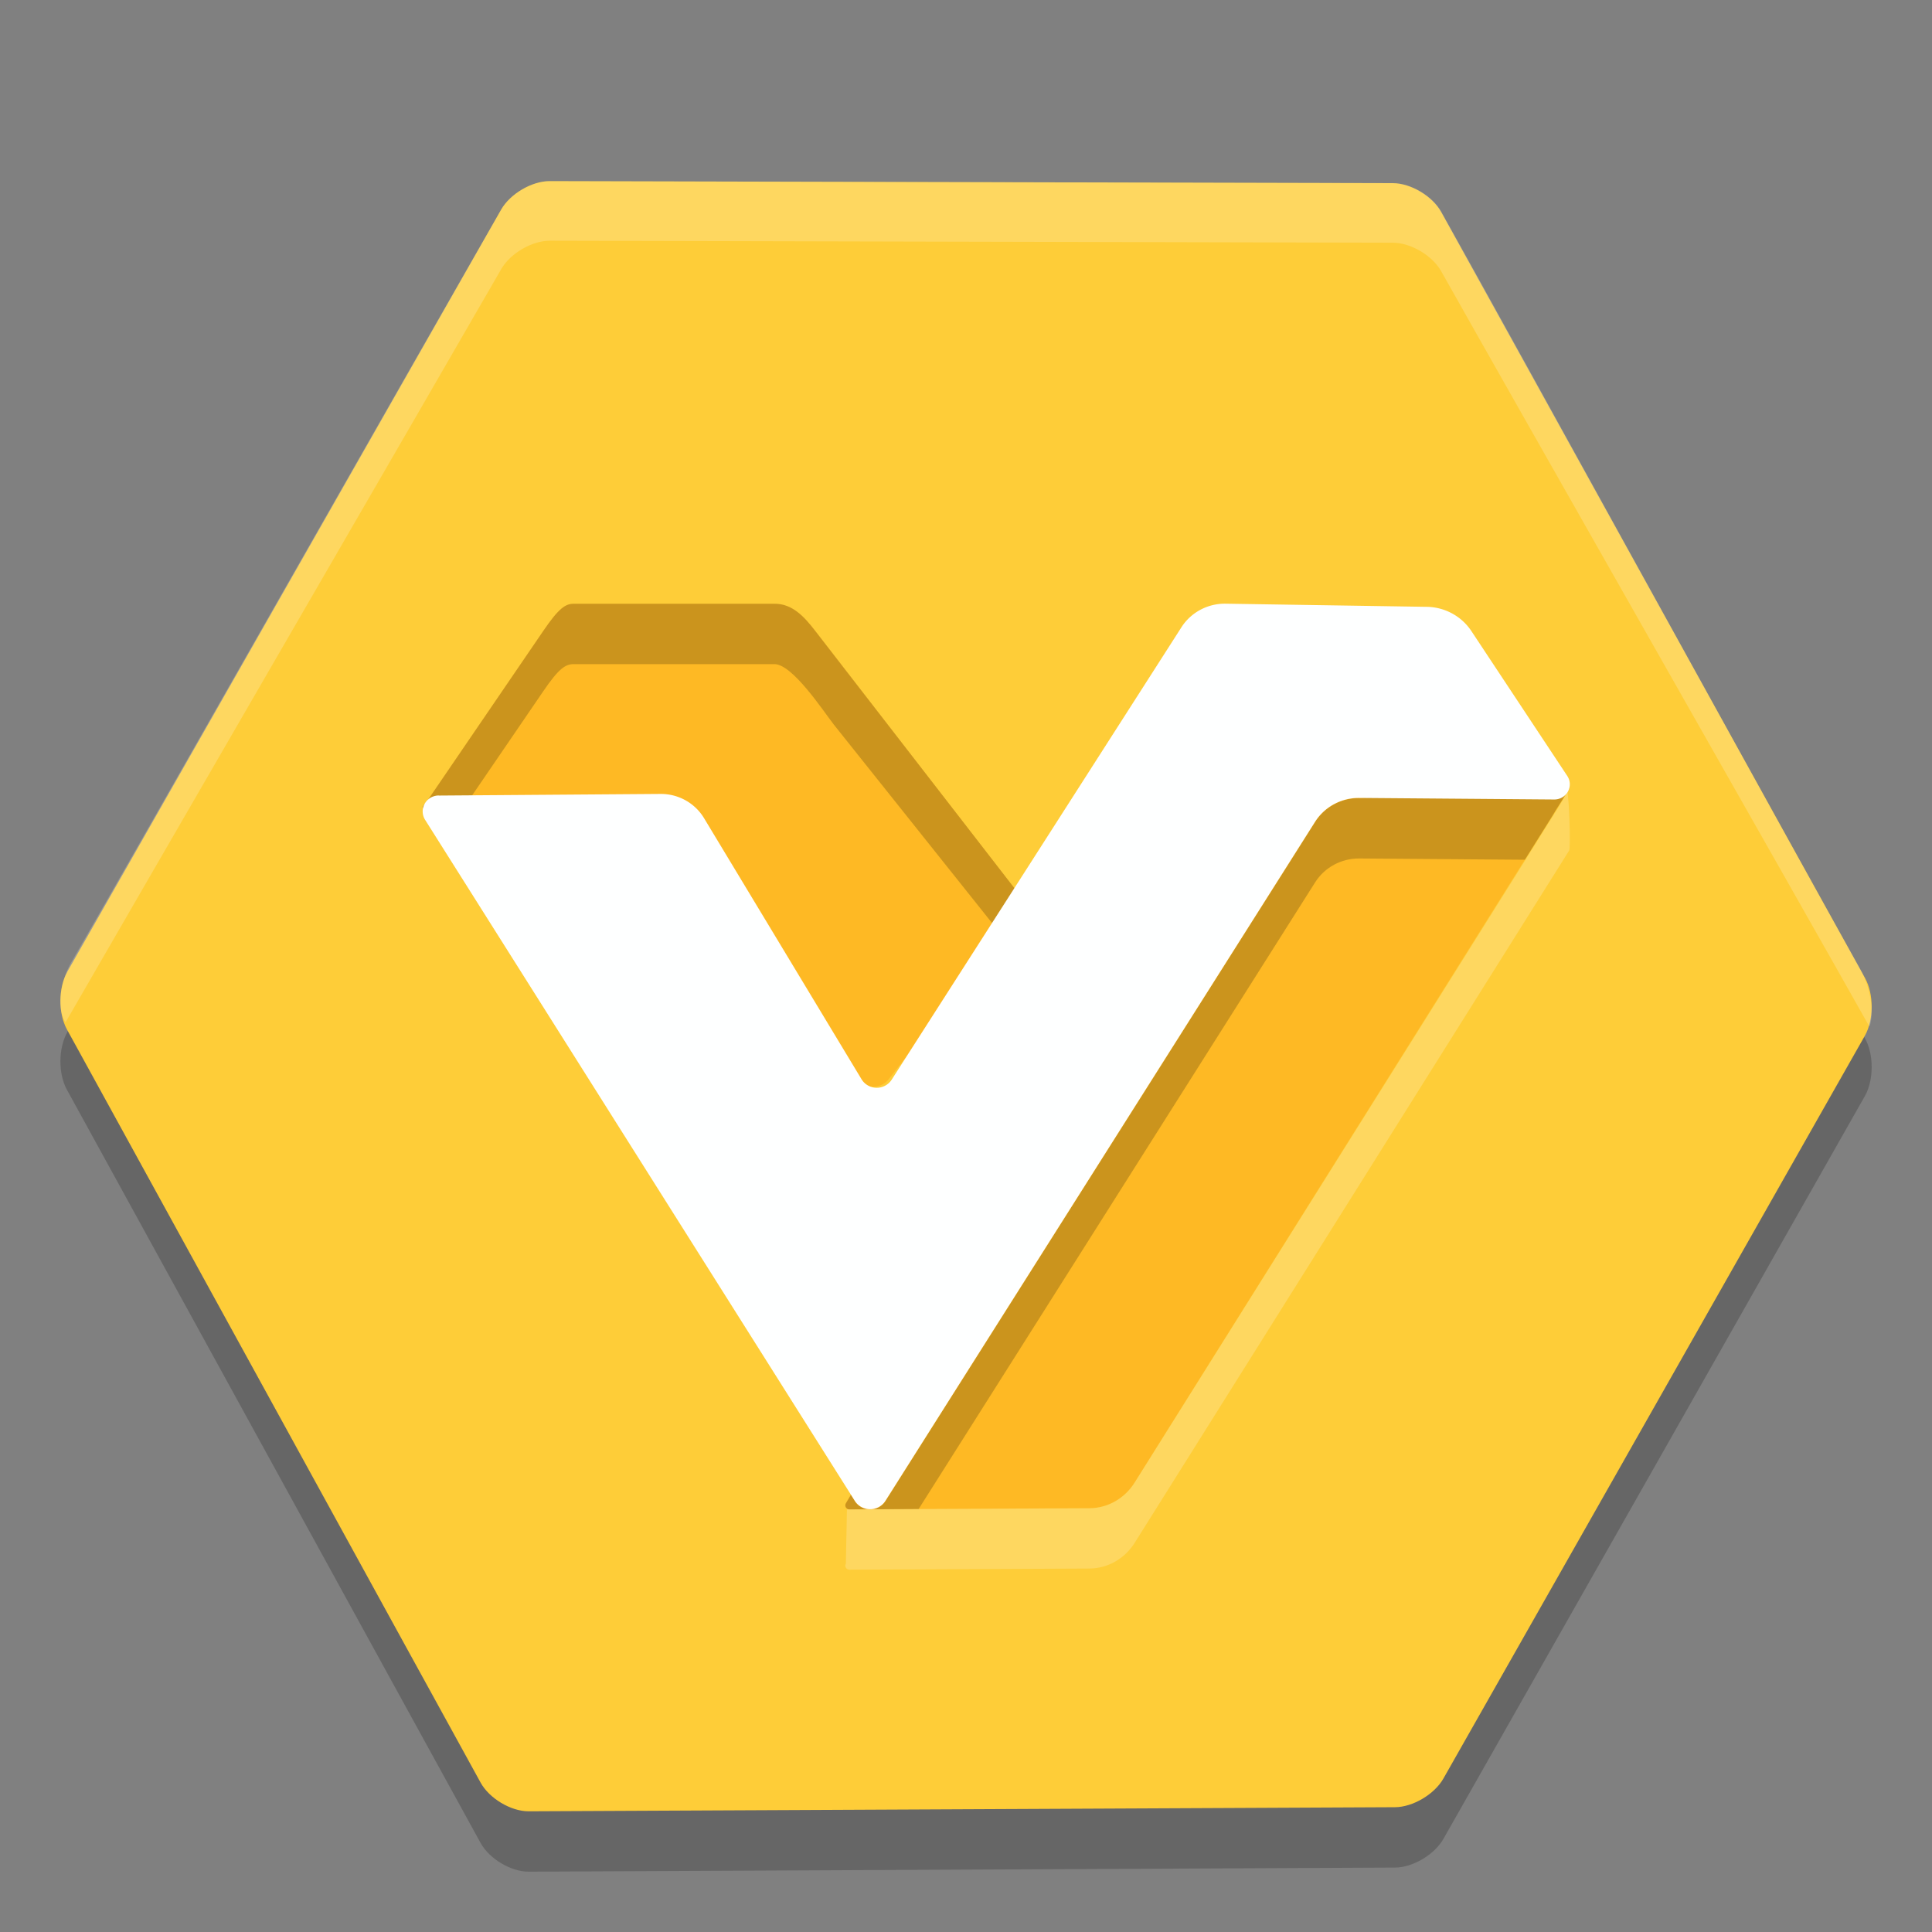
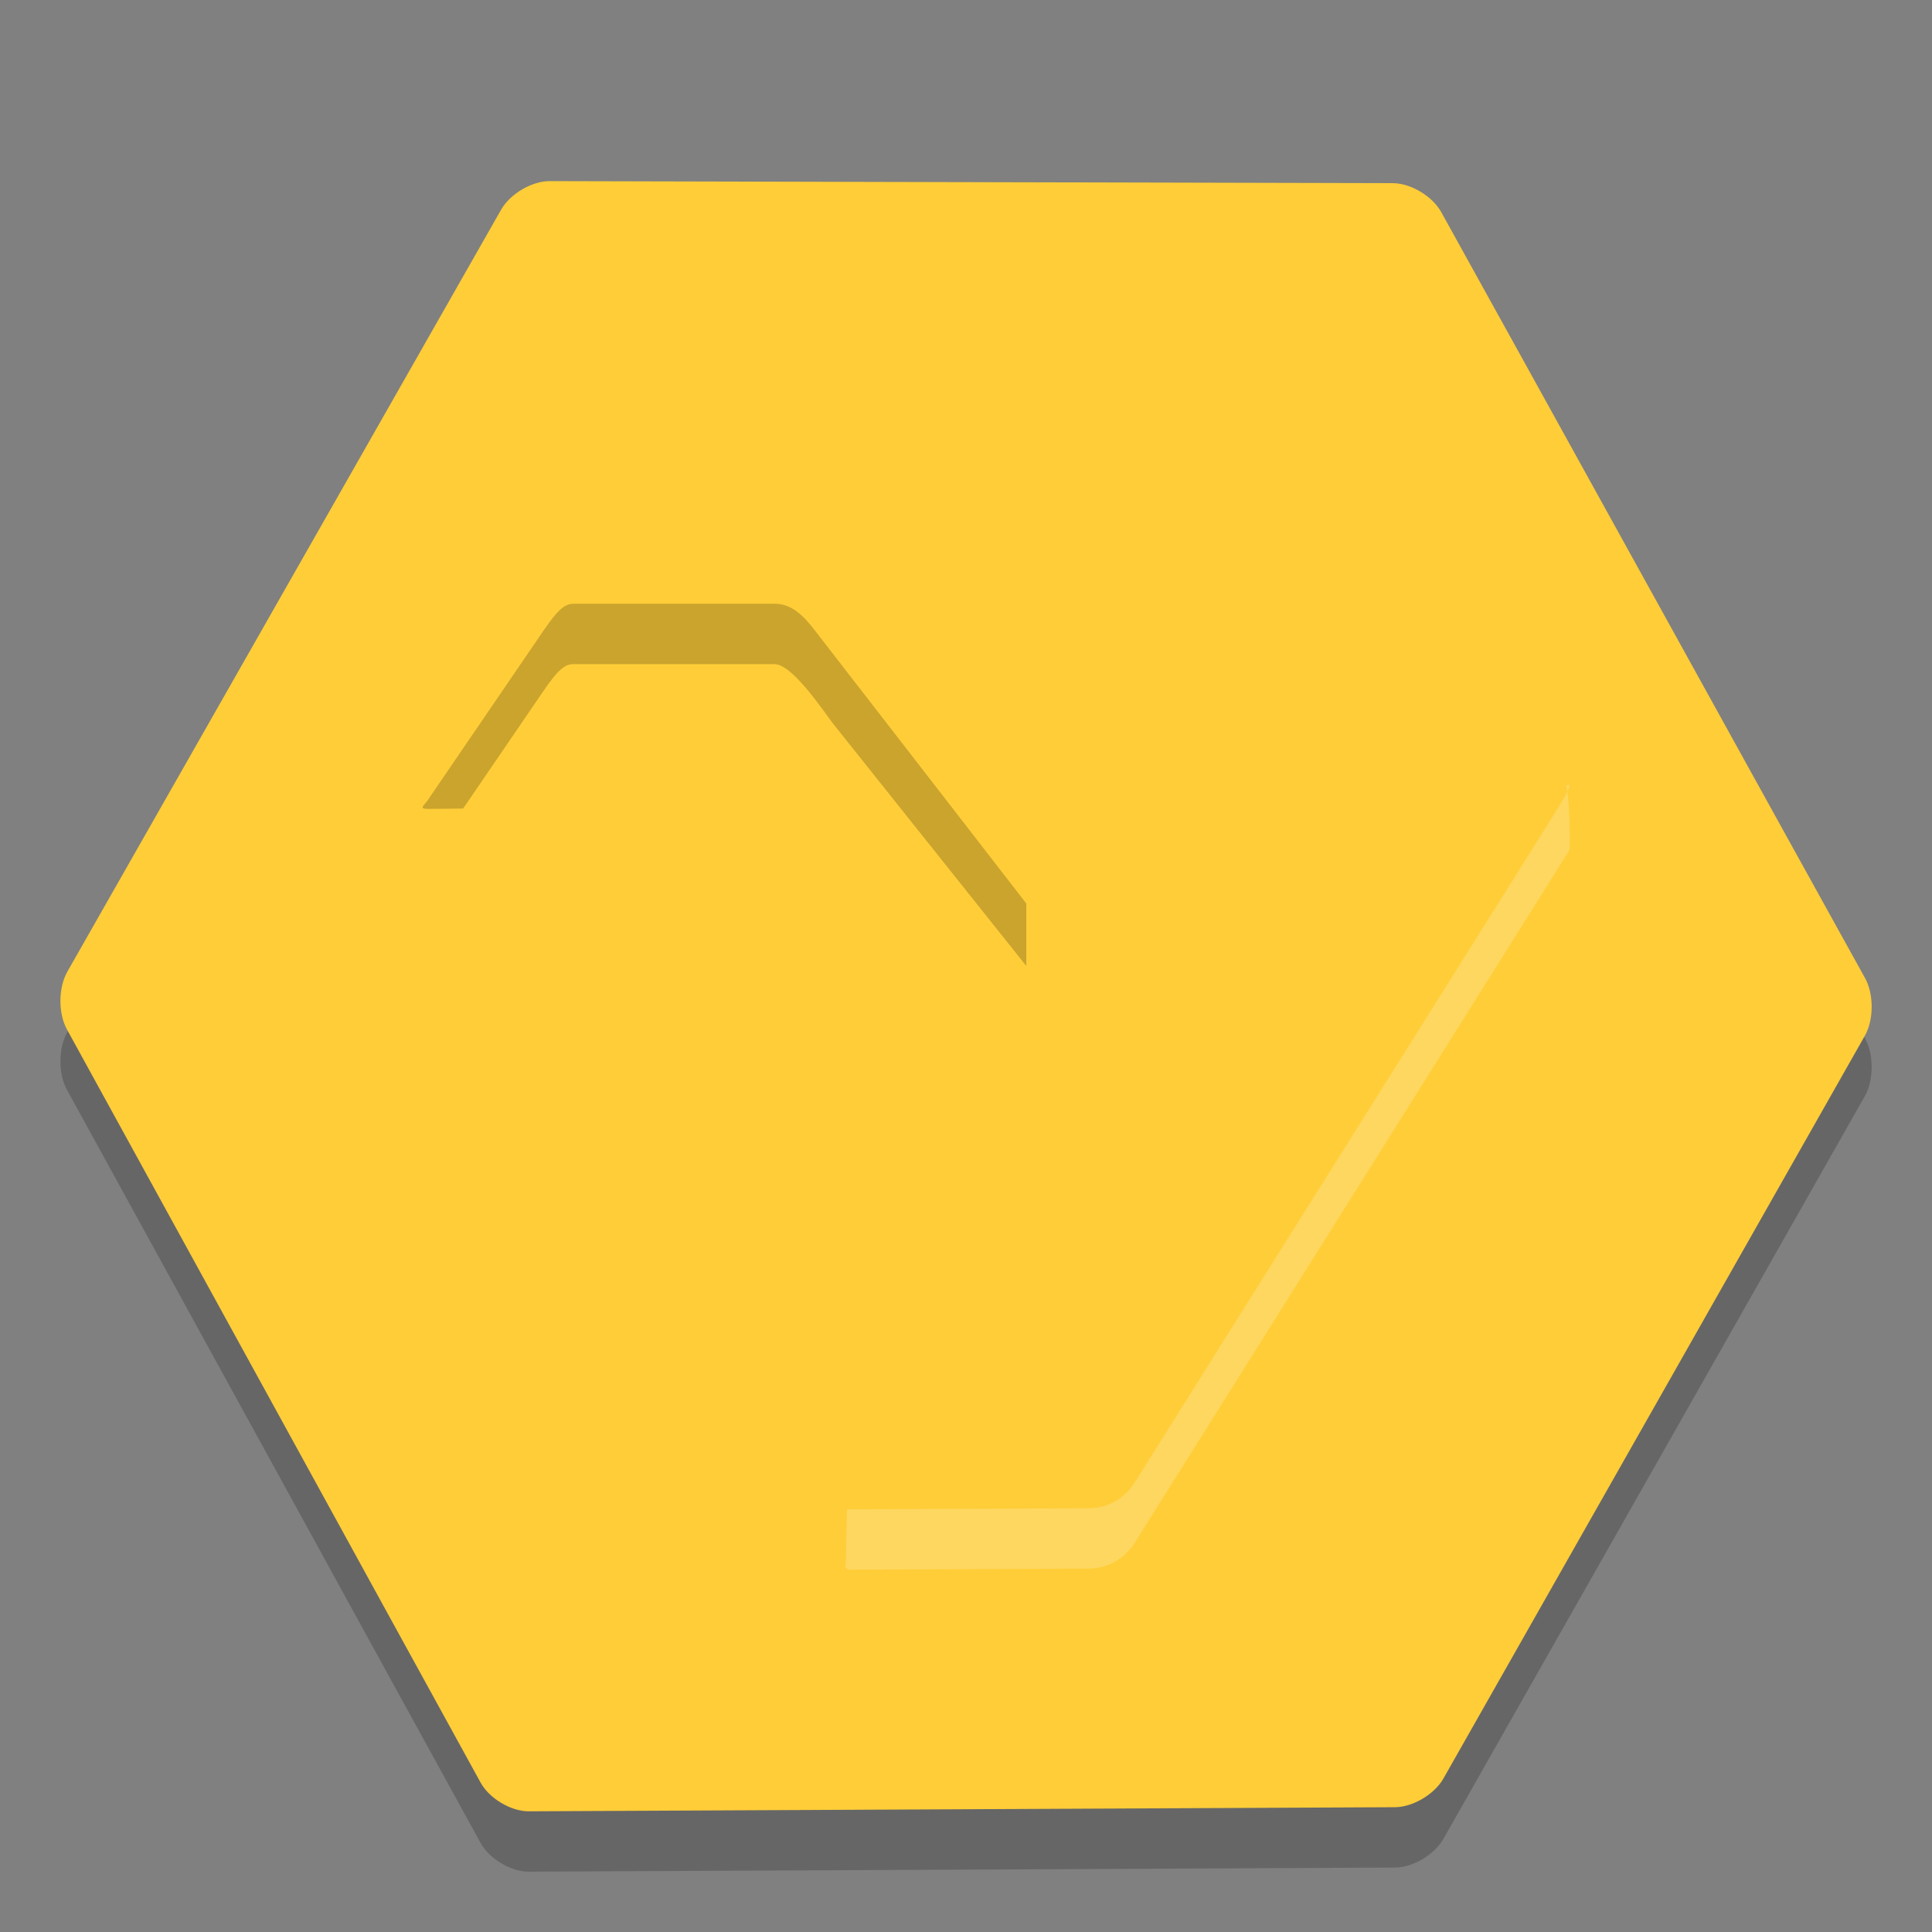
<svg xmlns="http://www.w3.org/2000/svg" width="32" height="32" version="1.1">
  <rect width="100%" height="100%" fill="#808080" stroke="none" />
-   <path style="opacity:.2" d="m1.113 17.098c1.217-2.14 5.97-10.485 7.187-12.625 0.149-0.262 0.508-0.474 0.804-0.473 2.384 0.005 11.582 0.029 13.966 0.034 0.295 5.751e-4 0.654 0.214 0.8 0.477 1.193 2.149 5.829 10.542 7.022 12.691 0.146 0.263 0.145 0.689-0.003 0.951-1.193 2.107-5.787 10.198-6.981 12.304-0.148 0.262-0.508 0.475-0.803 0.476-2.425 0.01-11.921 0.058-14.347 0.068-0.295 0.001-0.653-0.212-0.798-0.476-1.172-2.128-5.68-10.347-6.852-12.476-0.145-0.264-0.143-0.689 0.006-0.951z" />
+   <path style="opacity:.2" d="m1.113 17.098c1.217-2.14 5.97-10.485 7.187-12.625 0.149-0.262 0.508-0.474 0.804-0.473 2.384 0.005 11.582 0.029 13.966 0.034 0.295 5.751e-4 0.654 0.214 0.8 0.477 1.193 2.149 5.829 10.542 7.022 12.691 0.146 0.263 0.145 0.689-0.003 0.951-1.193 2.107-5.787 10.198-6.981 12.304-0.148 0.262-0.508 0.475-0.803 0.476-2.425 0.01-11.921 0.058-14.347 0.068-0.295 0.001-0.653-0.212-0.798-0.476-1.172-2.128-5.68-10.347-6.852-12.476-0.145-0.264-0.143-0.689 0.006-0.951" />
  <path style="fill:#fecd38" d="m1.113 16.098c1.217-2.14 5.97-10.485 7.187-12.625 0.149-0.262 0.508-0.474 0.804-0.473 2.384 0.005 11.582 0.029 13.966 0.034 0.295 5.751e-4 0.654 0.214 0.8 0.477 1.193 2.149 5.829 10.542 7.022 12.691 0.146 0.263 0.145 0.689-0.003 0.951-1.193 2.107-5.787 10.198-6.981 12.304-0.148 0.262-0.508 0.475-0.803 0.476-2.425 0.01-11.921 0.058-14.347 0.068-0.295 0.001-0.653-0.212-0.798-0.476-1.172-2.128-5.68-10.347-6.852-12.476-0.145-0.264-0.143-0.689 0.006-0.951z" />
-   <path style="fill:#feb924" d="m14.009 24.898 7.421-12.536c0.151-0.256 0.443-0.396 0.739-0.355l3.763 0.95c0.055 0.007 0.084 0.068 0.056 0.115l-7.197 11.486c-0.162 0.258-0.441 0.421-0.748 0.423l-3.975 0.02c-0.053 2.76e-4 -0.086-0.057-0.059-0.102z" />
-   <path style="fill:#feb924" d="m7.078 13.263 1.923-2.818c0.253-0.371 0.364-0.444 0.5-0.444l3.325 8.9e-5c0.298-0.004 0.498 0.217 0.674 0.444l3.499 4.521-2.281 2.911c-0.136 0.173-0.414 0.163-0.535-0.02l-2.938-4.468c-0.01-0.014-0.026-0.023-0.044-0.024l-4.109 0.035c-0.073-0.001-0.12-7e-3 -0.075-0.061z" />
-   <path style="opacity:.2" d="m22.512 13.219c-0.296-0.003-0.573 0.147-0.73 0.395l-7.117 11.248c-0.116 0.185-0.39 0.185-0.506 0l-0.064-0.104-0.084 0.141c-0.027 0.045 0.006 0.102 0.059 0.102l1.145-0.006 6.568-10.381c0.157-0.248 0.434-0.397 0.73-0.395l2.744 0.021 0.467-0.744c0.092-0.165 0.206-0.299 0.277-0.496z" />
  <path style="opacity:.2" d="m9.502 10c-0.136-4e-6 -0.247 0.074-0.5 0.445l-1.924 2.818-0.061 0.074c-0.045 0.054 0.003 0.059 0.076 0.061l0.578-0.006 1.33-1.947c0.253-0.371 0.364-0.445 0.5-0.445h3.324c0.298-0.004 0.807 0.77 0.983 0.998l3.191 4.002v-1.035l-3.5-4.52c-0.176-0.227-0.375-0.449-0.674-0.445z" />
-   <path style="fill:#feffff" d="m7.266 13.177 3.673-0.027a0.832 0.821 0 0 1 0.722 0.401l2.609 4.325a0.293 0.289 0 0 0 0.499 0.007l4.799-7.493a0.85 0.838 0 0 1 0.732-0.391l3.333 0.052a0.899 0.886 0 0 1 0.738 0.402l1.588 2.399a0.256 0.252 0 0 1-0.217 0.39l-3.231-0.026a0.853 0.841 0 0 0-0.73 0.396l-7.117 11.248a0.298 0.293 0 0 1-0.505-3.12e-4l-7.118-11.281a0.268 0.264 0 0 1 0.225-0.403z" />
-   <path style="fill:#ffffff;opacity:.2" d="m9.106 3c-0.295-6.441e-4 -0.654 0.208-0.803 0.467-1.216 2.112-5.91 10.368-7.127 12.48-0.149 0.258-0.253 0.698-0.107 0.958 0.003 0.005 0.013 0.024 0.016 0.029 1.226-2.127 6.004-10.371 7.219-12.48 0.149-0.258 0.507-0.467 0.803-0.467 2.383 0.005 11.58 0.028 13.963 0.033 0.295 5.675e-4 0.653 0.211 0.799 0.47 1.19 2.117 5.887 10.367 7.092 12.51 0.002-0.004 0.01-0.018 0.012-0.021 0.078-0.258-0.012-0.662-0.158-0.922-1.193-2.121-5.752-10.432-6.945-12.554-0.146-0.26-0.503-0.47-0.799-0.47-2.383-0.005-11.579-0.028-13.963-0.033z" />
  <path style="fill:#ffffff;opacity:.2" d="m25.503 13.866-6.711 10.692c-0.162 0.258-0.441 0.422-0.748 0.423l-4.016 0.018-0.018 0.899c-0.027 0.045 0.006 0.102 0.059 0.101l3.975-0.019c0.307-0.002 0.586-0.166 0.748-0.423l7.198-11.469c0.028-0.047-2.7e-5 -1.061-0.055-1.069 0.214-0.136-0.187 0.447-0.432 0.846z" />
</svg>